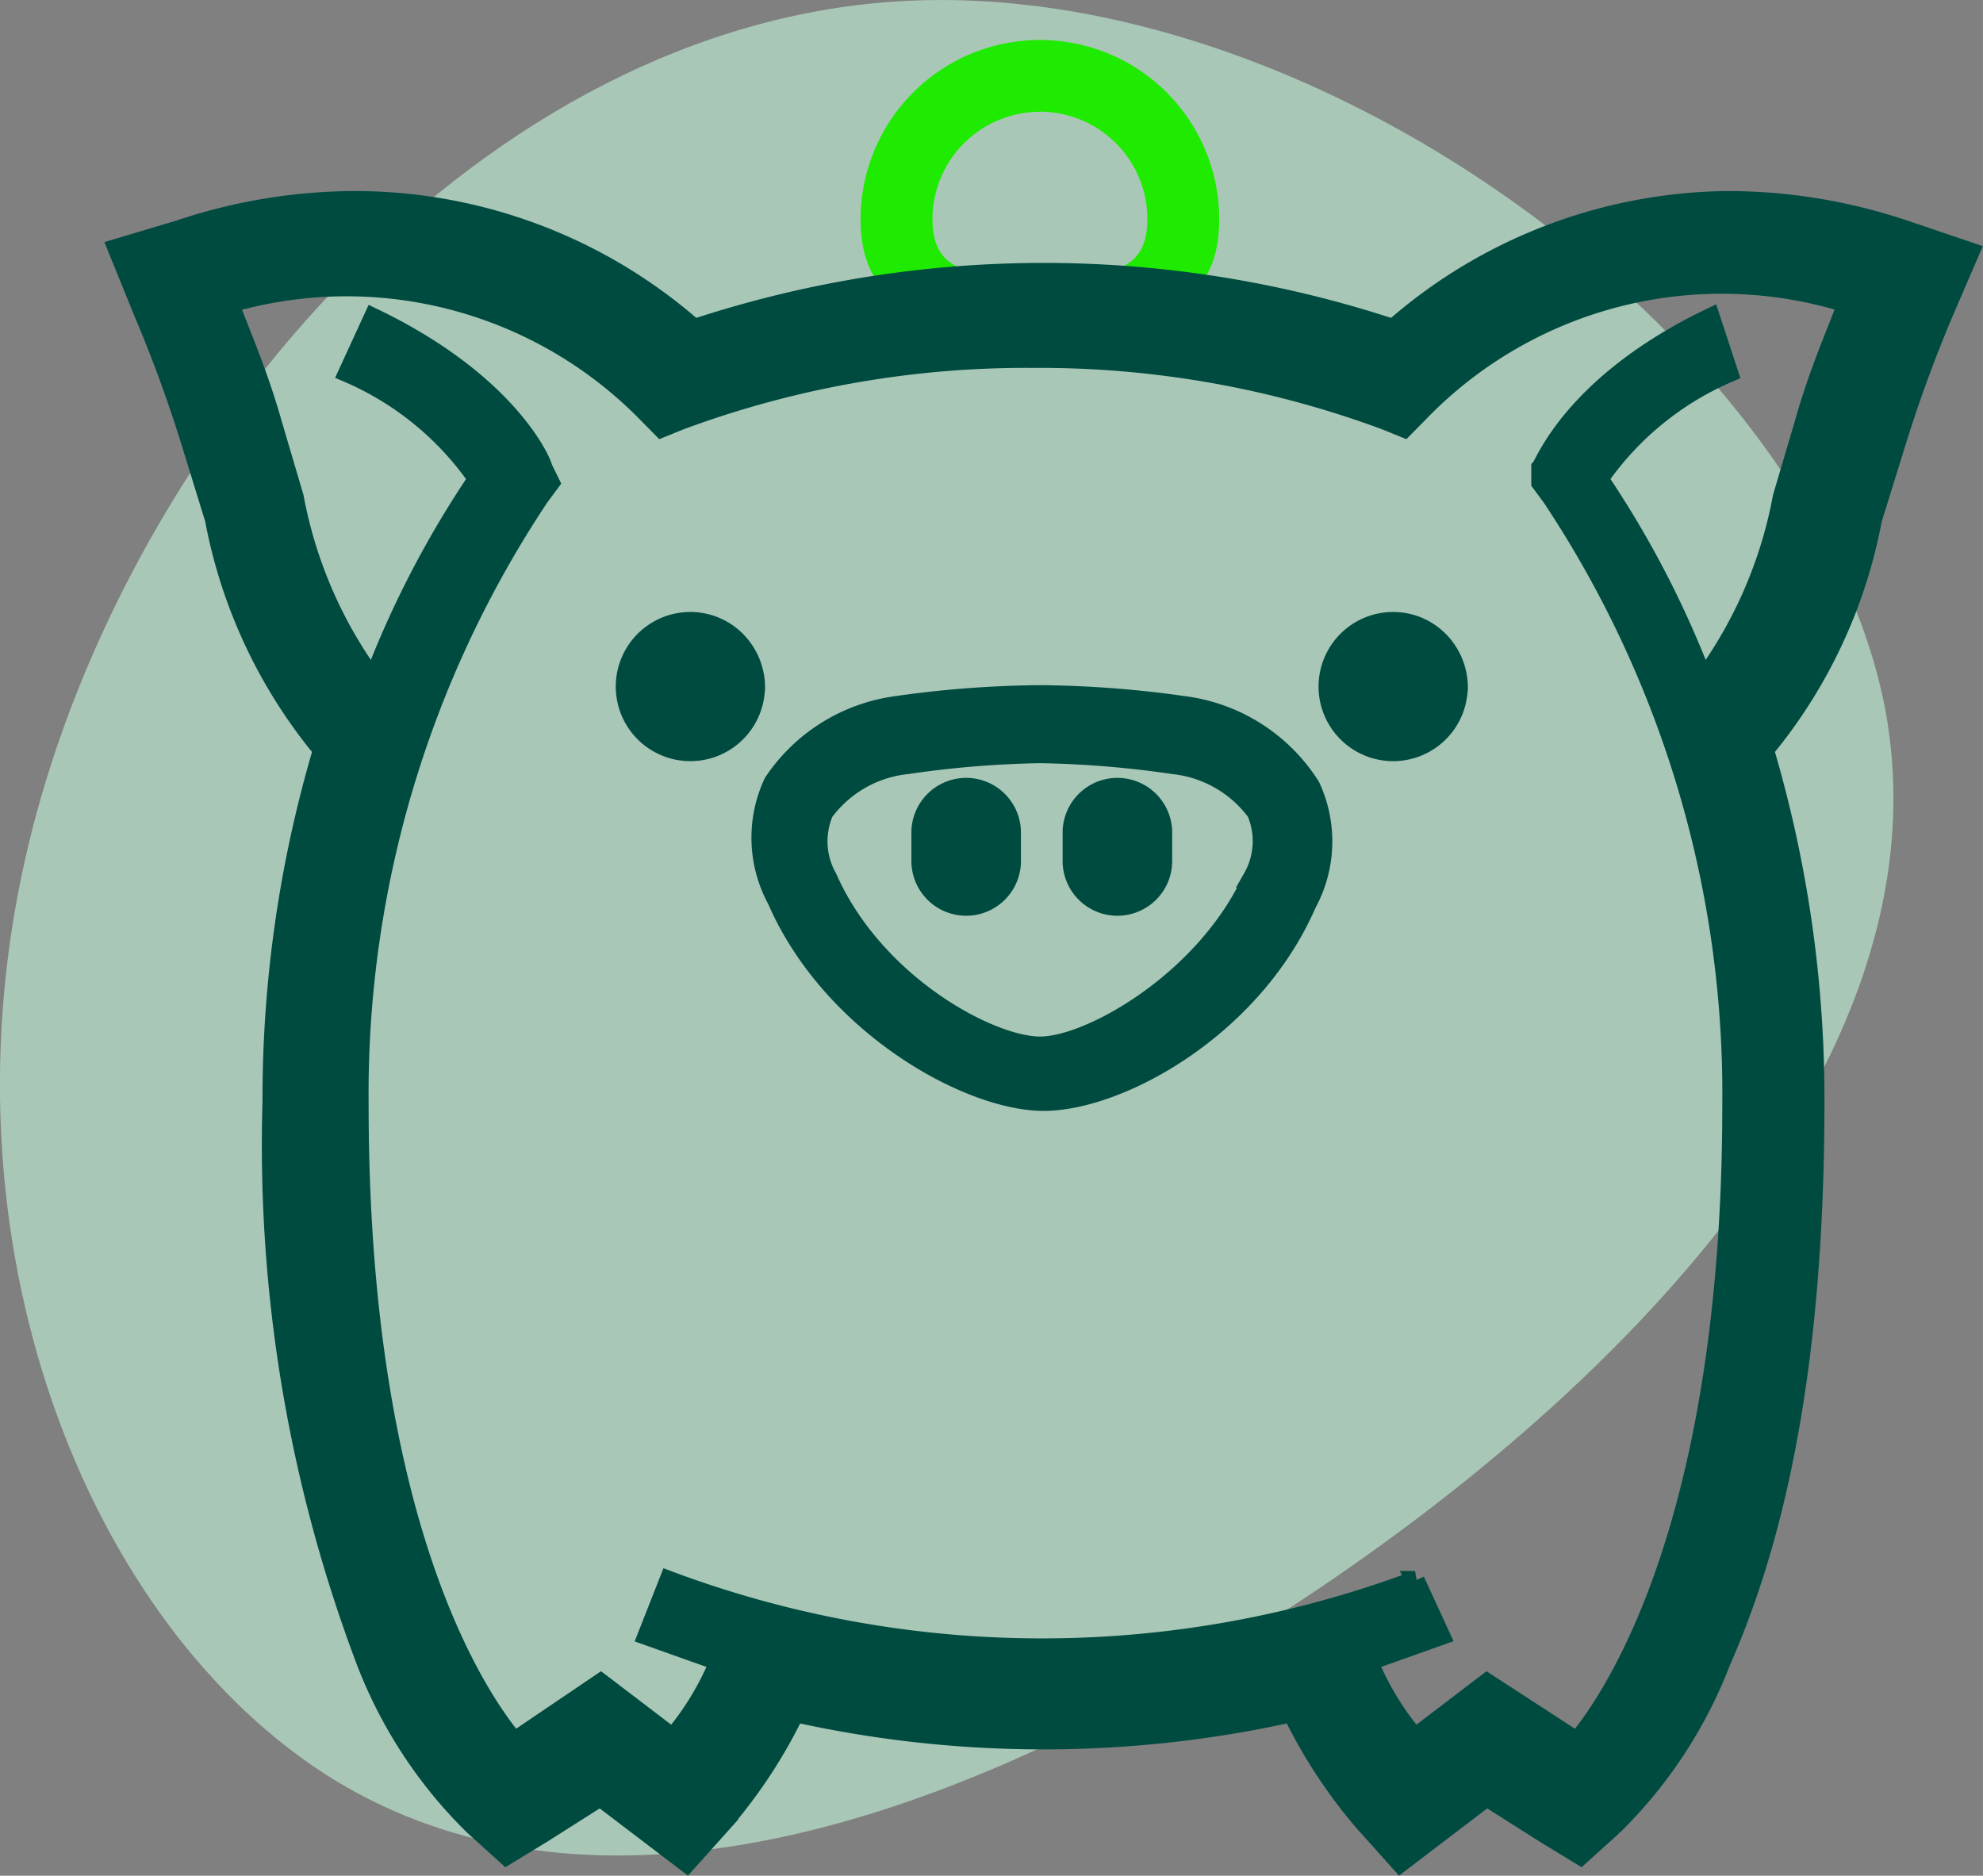
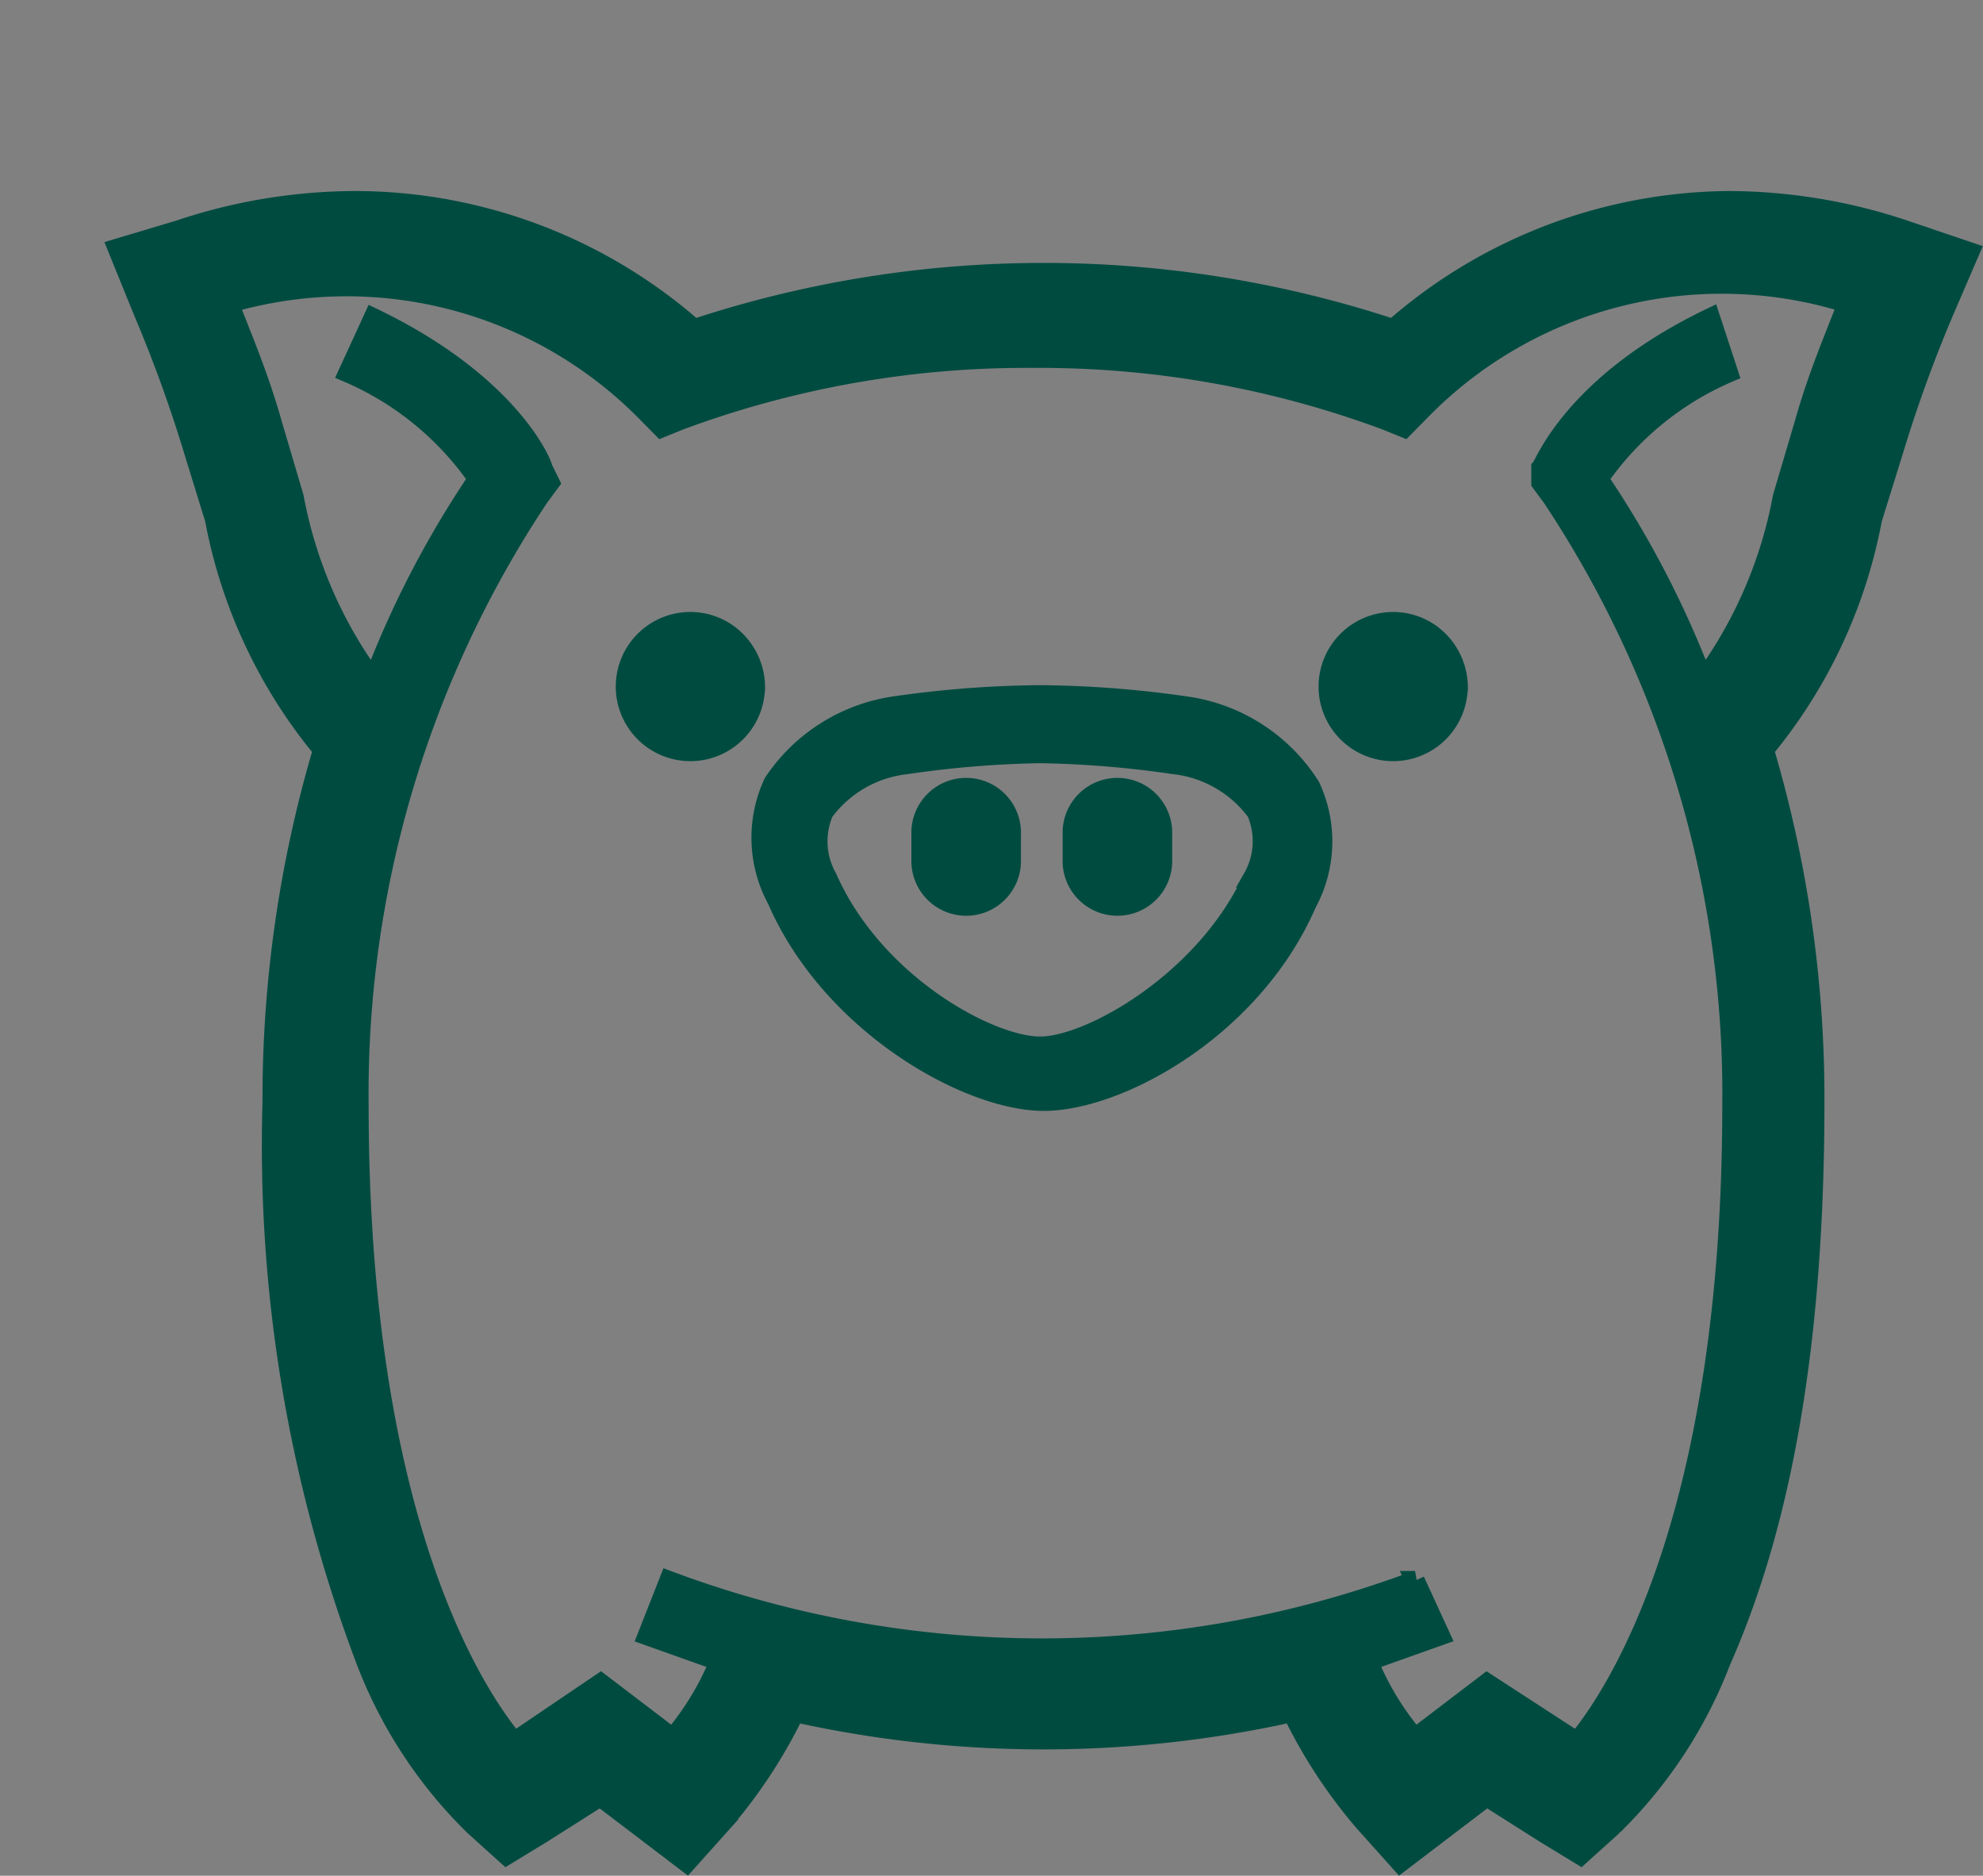
<svg xmlns="http://www.w3.org/2000/svg" width="50.992" height="48.232" viewBox="0 0 50.992 48.232">
  <rect x="0" y="0" width="50.992" height="48.232" fill="#808080" stroke="none" />
  <g id="Grupo_23138" data-name="Grupo 23138" transform="translate(-81.345 -639.344)">
-     <path id="blob2" d="M1.064-49.234c1.733,9.21-7.3,18.1-16.141,23.664S-32.5-17.819-38.833-21.694c-6.338-3.921-10.35-13.907-7.8-24.211,2.553-10.35,11.673-20.974,22.524-21.521S-.715-58.445,1.064-49.234Z" transform="translate(128.754 706.793)" fill="#c4f6dc" opacity="0.6" />
    <g id="Logo_Horizontal" data-name="Logo Horizontal" transform="translate(84.365 640.621)">
      <g id="Grupo_20669" data-name="Grupo 20669" transform="translate(0 0)">
        <g id="Grupo_20668" data-name="Grupo 20668">
-           <path id="Trazado_27419" data-name="Trazado 27419" d="M24.461,6.686c-2.409,0-4.361-.016-4.361-2.424a4.361,4.361,0,0,1,8.722,0C28.822,6.67,26.87,6.686,24.461,6.686Zm0-5.438a3.013,3.013,0,0,0-3.013,3.013C21.448,5.925,22.8,6,24.461,6s3.013-.078,3.013-1.742a3.013,3.013,0,0,0-3.013-3.013Z" transform="translate(-0.74 0.1)" fill="#1eeb00" stroke="#1eeb00" stroke-width="0.5" />
          <path id="Trazado_27422" data-name="Trazado 27422" d="M27.432,17.788a27.476,27.476,0,0,0-3.707-.282,27.476,27.476,0,0,0-3.707.282,4.532,4.532,0,0,0-3.151,1.976,3.34,3.34,0,0,0,.093,3.012c1.39,3.2,4.912,5.177,6.858,5.177s5.375-1.882,6.765-5.082a3.34,3.34,0,0,0,.093-3.012A4.534,4.534,0,0,0,27.432,17.788Zm1.761,4.424c-1.2,2.635-4.17,4.329-5.468,4.329s-4.263-1.6-5.468-4.329a1.908,1.908,0,0,1-.093-1.694A3.048,3.048,0,0,1,20.3,19.294a26.473,26.473,0,0,1,3.429-.282,26.473,26.473,0,0,1,3.429.282,3.048,3.048,0,0,1,2.132,1.224A1.908,1.908,0,0,1,29.192,22.212ZM45.967,5.553A14.347,14.347,0,0,0,41.426,4.8a13.227,13.227,0,0,0-8.619,3.294,28.675,28.675,0,0,0-17.979,0A13.226,13.226,0,0,0,6.117,4.8a14.347,14.347,0,0,0-4.541.753L0,6.024l.649,1.6a35.459,35.459,0,0,1,1.3,3.577L2.5,12.988a13.075,13.075,0,0,0,2.78,5.929,31.6,31.6,0,0,0-1.3,9.035,37.533,37.533,0,0,0,2.41,14.4,11.873,11.873,0,0,0,2.78,4.235l.834.753.927-.565,1.483-.941,1.112.847,1.112.847.927-1.035a13.1,13.1,0,0,0,1.853-2.824,29.485,29.485,0,0,0,12.789,0,13.1,13.1,0,0,0,1.853,2.824l.927,1.035,1.112-.847,1.112-.847,1.483.941.927.565.834-.753a11.873,11.873,0,0,0,2.78-4.235c1.668-3.765,2.41-8.565,2.41-14.4a31.6,31.6,0,0,0-1.3-9.035,13.075,13.075,0,0,0,2.78-5.929l.556-1.788a35.457,35.457,0,0,1,1.3-3.577l.649-1.506Zm-2.595,4.988-.556,1.882a11.477,11.477,0,0,1-2.039,4.706,25.361,25.361,0,0,0-2.688-5.177,7.809,7.809,0,0,1,3.336-2.729l-.463-1.412c-3.522,1.694-4.263,3.765-4.356,3.859v.376l.278.376a27.694,27.694,0,0,1,4.634,15.624c0,10.635-2.966,15.153-3.985,16.377l-2.317-1.506L33.363,44.33a7.361,7.361,0,0,1-1.2-1.976l1.853-.659-.649-1.412a27.4,27.4,0,0,1-19.184,0l-.556,1.412,1.853.659a7.361,7.361,0,0,1-1.2,1.976l-1.853-1.412-2.224,1.506C9.175,43.2,6.209,38.683,6.209,28.047a27.694,27.694,0,0,1,4.634-15.624l.278-.376-.185-.376c0-.094-.834-2.165-4.356-3.859L5.931,9.224a7.809,7.809,0,0,1,3.336,2.729A25.361,25.361,0,0,0,6.58,17.13a11.477,11.477,0,0,1-2.039-4.706l-.556-1.882c-.371-1.318-.834-2.353-1.112-3.106a10.82,10.82,0,0,1,10.75,2.824l.371.376.463-.188a25.592,25.592,0,0,1,9.082-1.6,25.592,25.592,0,0,1,9.082,1.6l.463.188.371-.376A10.82,10.82,0,0,1,44.484,7.435C44.206,8.188,43.742,9.224,43.372,10.541ZM22.983,21.083v.659a1.159,1.159,0,1,1-2.317,0v-.659a1.159,1.159,0,1,1,2.317,0ZM16.4,17.318a1.668,1.668,0,1,1-1.668-1.694,1.656,1.656,0,0,1,1.214.529,1.71,1.71,0,0,1,.455,1.259Zm10.472,3.765v.659a1.159,1.159,0,1,1-2.317,0v-.659a1.159,1.159,0,1,1,2.317,0Zm7.6-3.765a1.668,1.668,0,1,1-1.668-1.694,1.656,1.656,0,0,1,1.214.529,1.71,1.71,0,0,1,.455,1.259Z" transform="translate(0 -0.915)" fill="#004b40" stroke="#004b40" stroke-width="0.5" />
        </g>
      </g>
    </g>
  </g>
</svg>